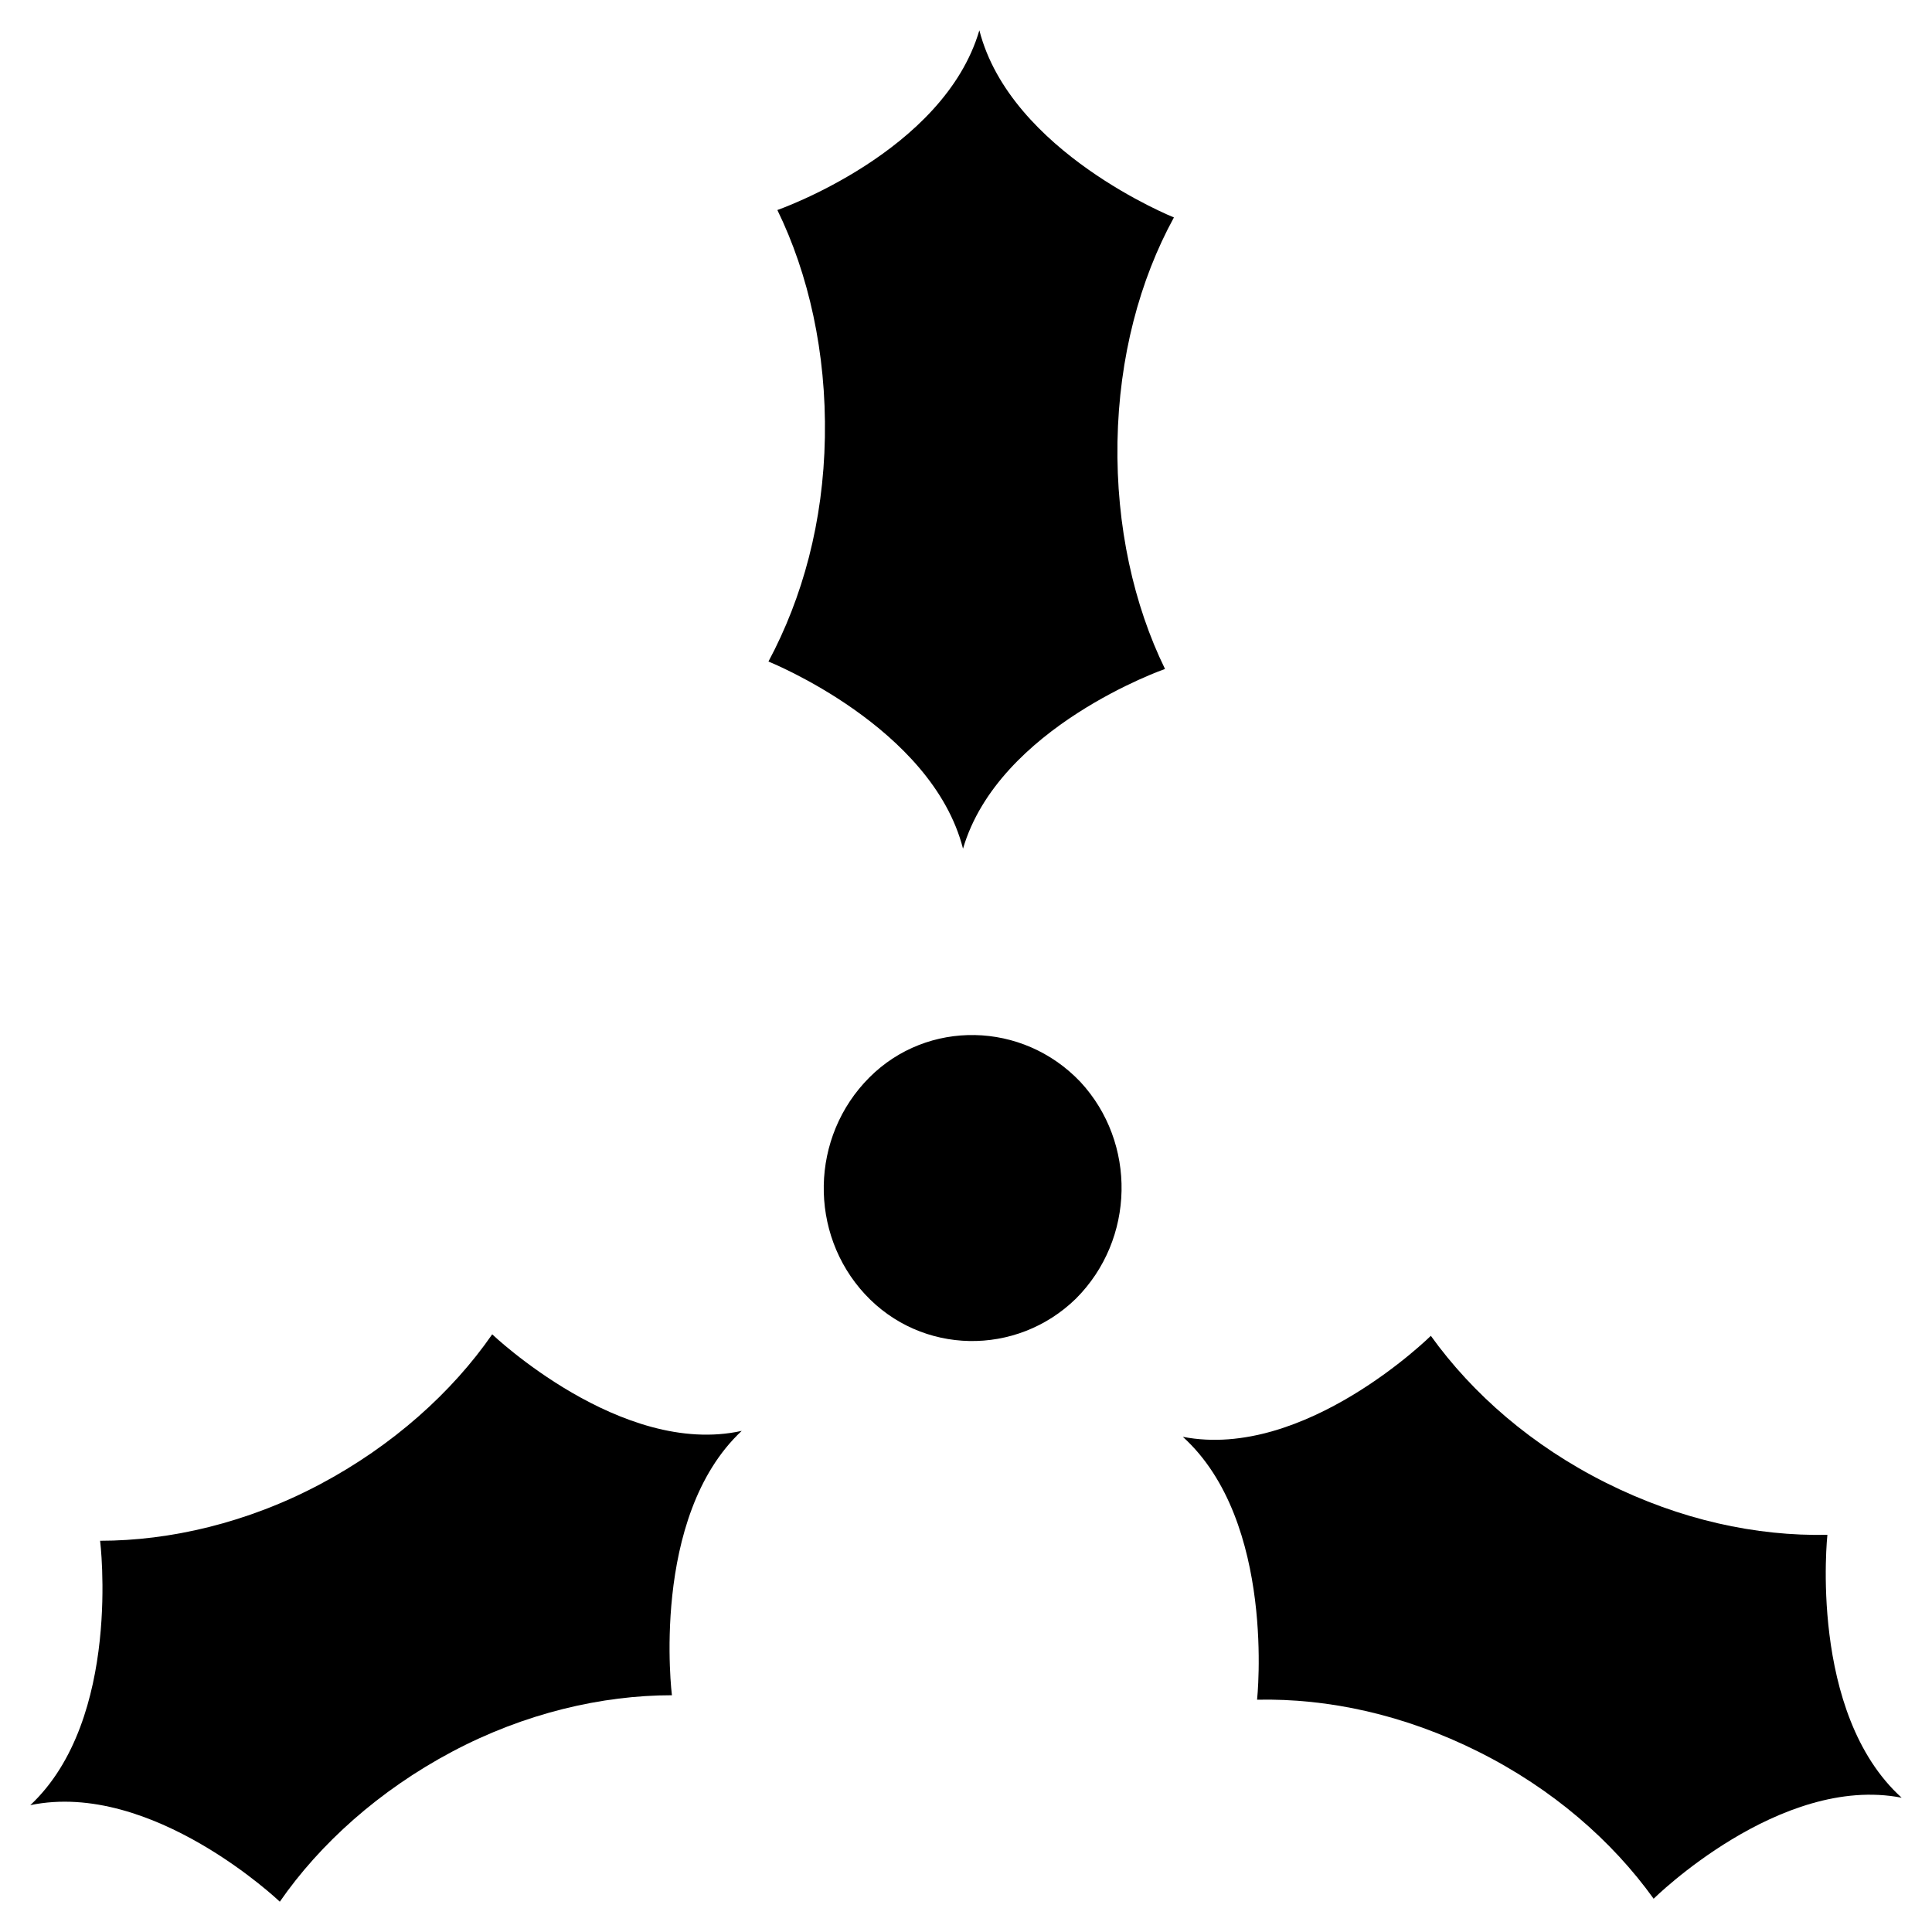
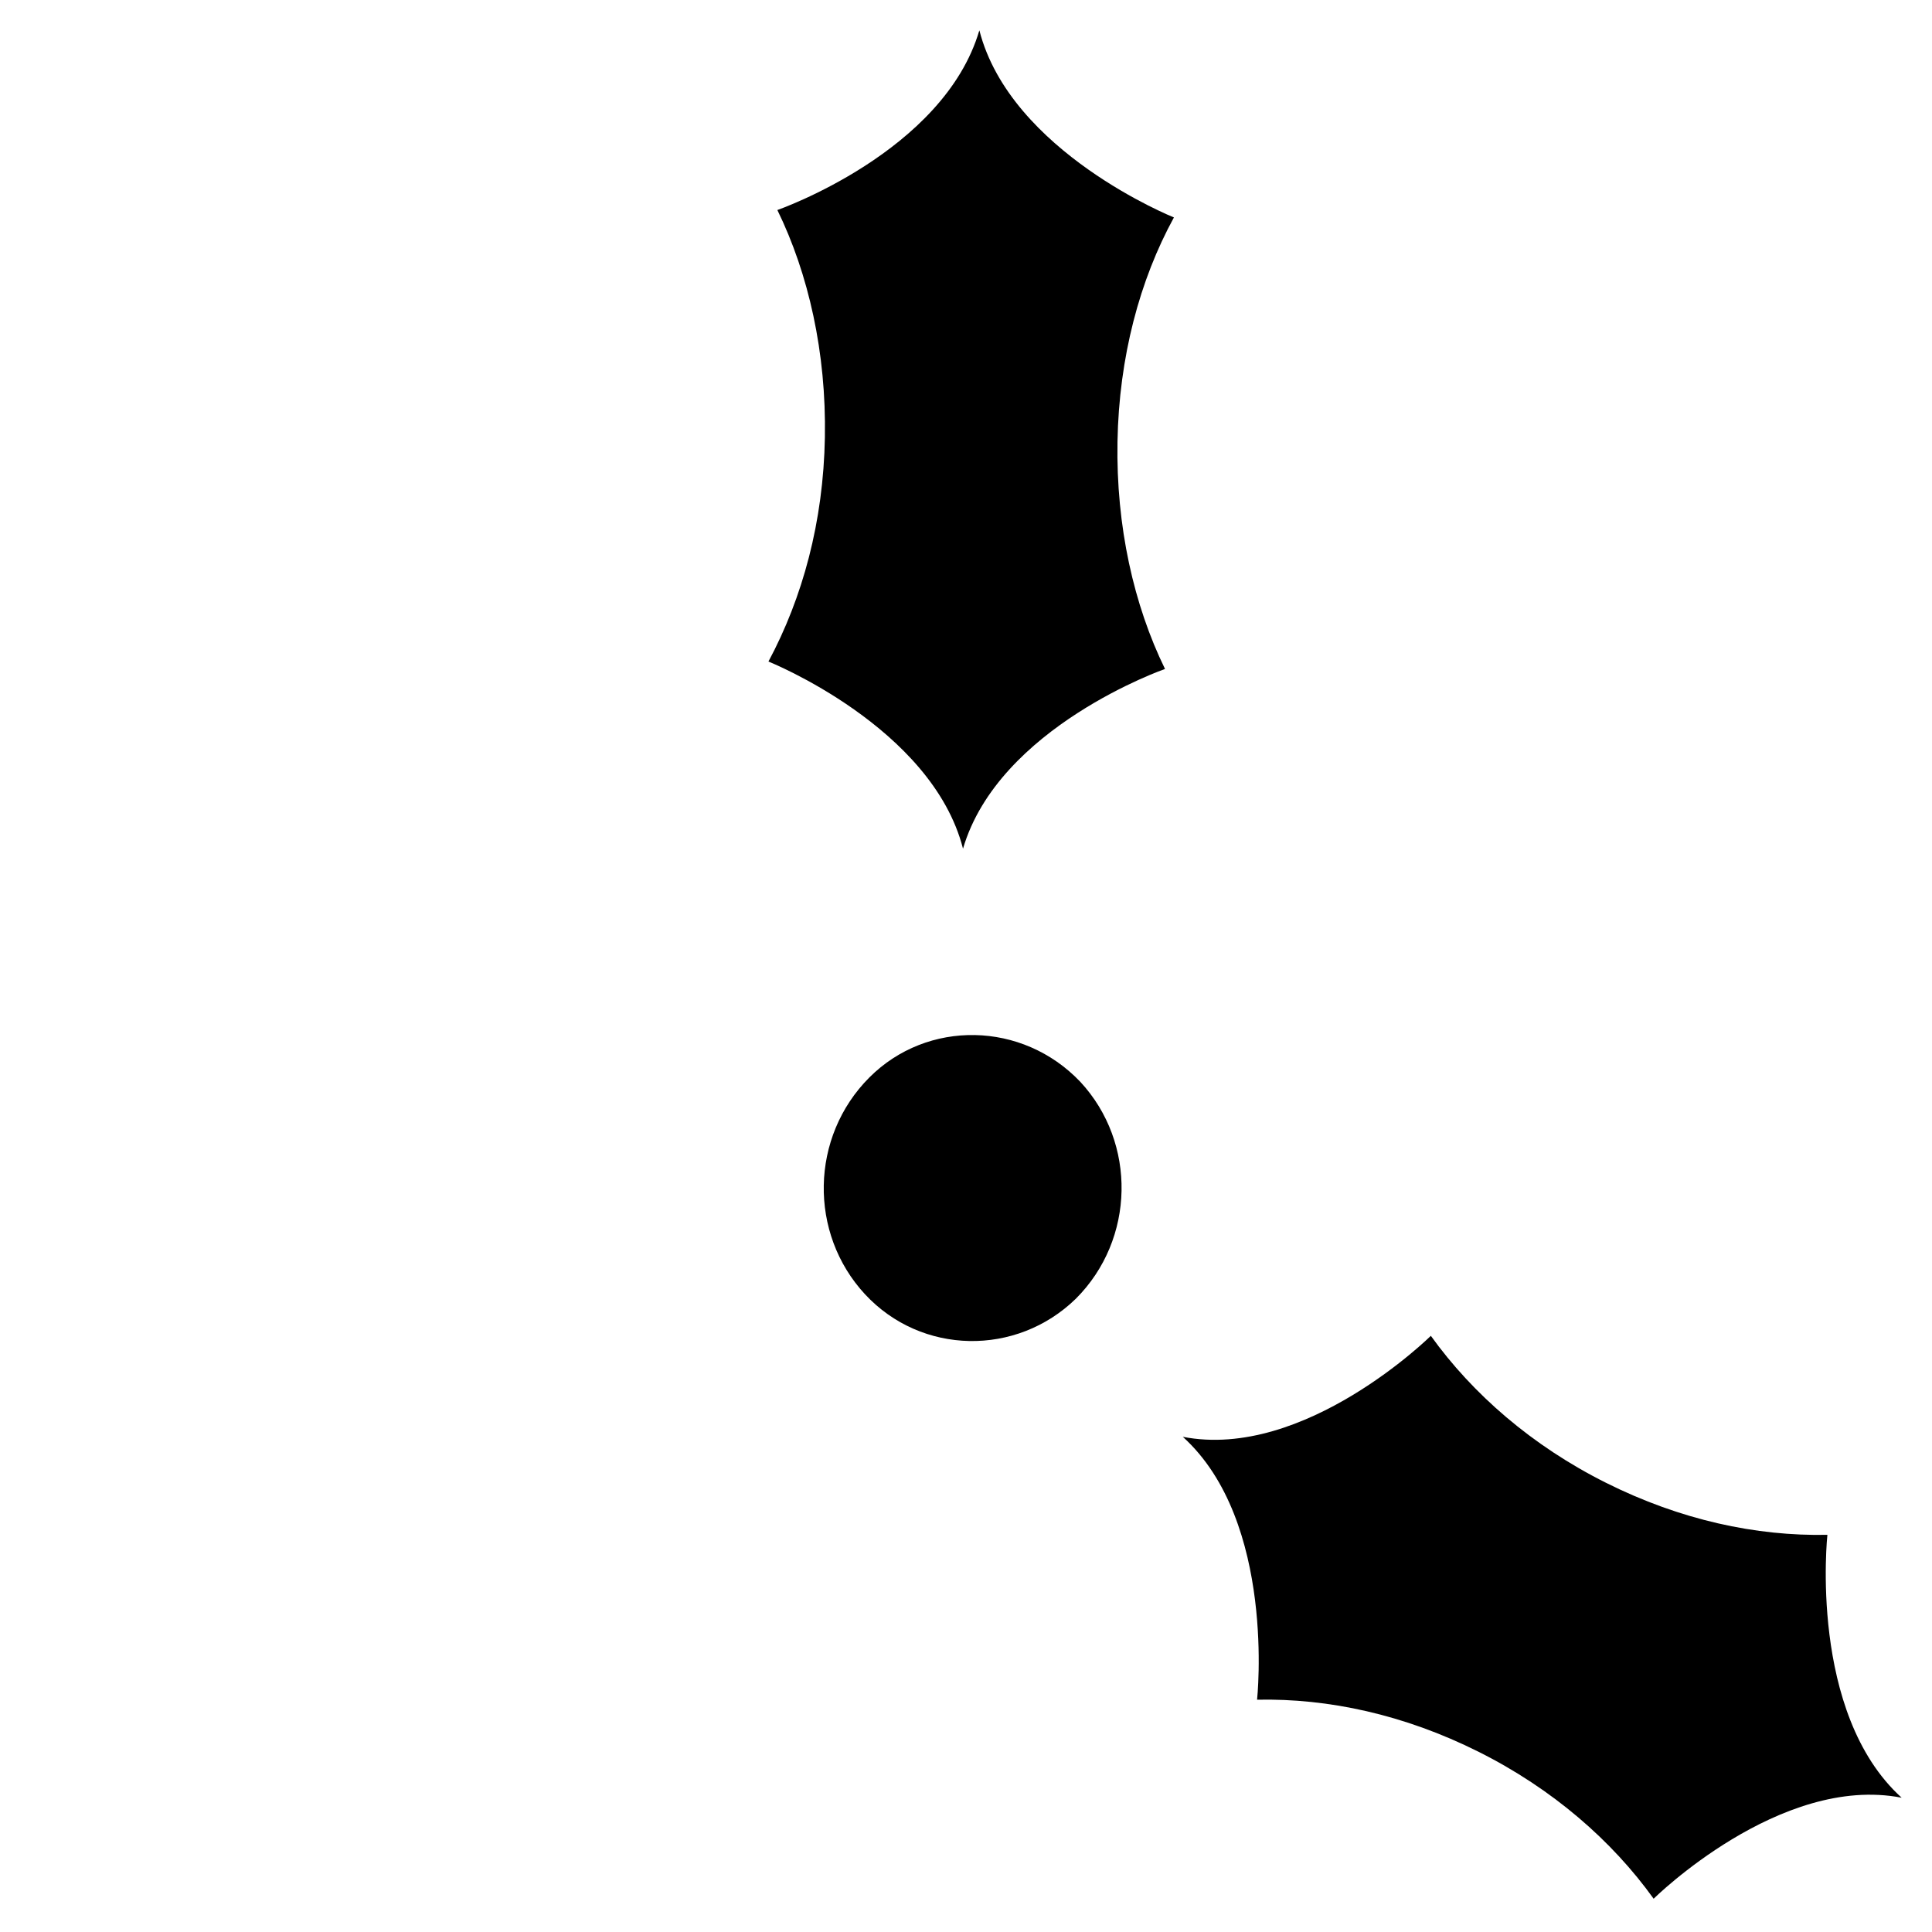
<svg xmlns="http://www.w3.org/2000/svg" fill="#000000" width="800px" height="800px" version="1.1" viewBox="144 144 512 512">
  <g>
-     <path d="m350.01 199.66c8.266 16.926 12.988 37.785 12.594 60.223-0.395 22.434-5.902 42.508-14.957 59.43 0 0 43.297 17.32 51.562 49.594 9.445-32.273 53.531-47.625 53.531-47.625-8.266-16.926-12.988-37.785-12.594-60.223 0.395-22.434 5.902-42.902 14.957-59.434 0 0-43.297-17.32-51.562-49.594-9.449 32.277-53.531 47.629-53.531 47.629z" />
-     <path d="m274.44 497.61c-10.629 15.352-26.371 29.52-45.656 39.754-19.285 10.234-39.754 14.957-58.254 14.957 0 0 5.902 47.23-18.5 70.062 32.273-6.691 66.125 25.586 66.125 25.586 10.629-15.352 26.371-29.52 45.656-39.754s39.754-14.957 58.254-14.957c0 0-5.902-47.23 18.5-70.062-31.883 7.082-66.125-25.586-66.125-25.586z" />
+     <path d="m350.01 199.66c8.266 16.926 12.988 37.785 12.594 60.223-0.395 22.434-5.902 42.508-14.957 59.43 0 0 43.297 17.32 51.562 49.594 9.445-32.273 53.531-47.625 53.531-47.625-8.266-16.926-12.988-37.785-12.594-60.223 0.395-22.434 5.902-42.902 14.957-59.434 0 0-43.297-17.32-51.562-49.594-9.449 32.277-53.531 47.629-53.531 47.629" />
    <path d="m582.23 647.18c-11.02-15.352-26.766-29.125-46.445-38.965-19.68-9.84-39.754-14.168-58.648-13.777 0 0 5.117-47.23-19.68-69.668 32.273 6.297 65.73-26.766 65.73-26.766 11.02 15.352 26.766 29.125 46.445 38.965 19.68 9.84 39.754 14.168 58.648 13.777 0 0-5.117 47.23 19.68 69.668-32.273-6.297-65.73 26.766-65.73 26.766z" />
    <path d="m430.3 430.7c14.957 16.137 14.562 41.723-1.18 57.465-15.742 15.352-40.934 14.957-55.891-1.18s-14.562-41.723 1.18-57.465c15.352-15.352 40.543-14.957 55.891 1.18z" />
  </g>
</svg>